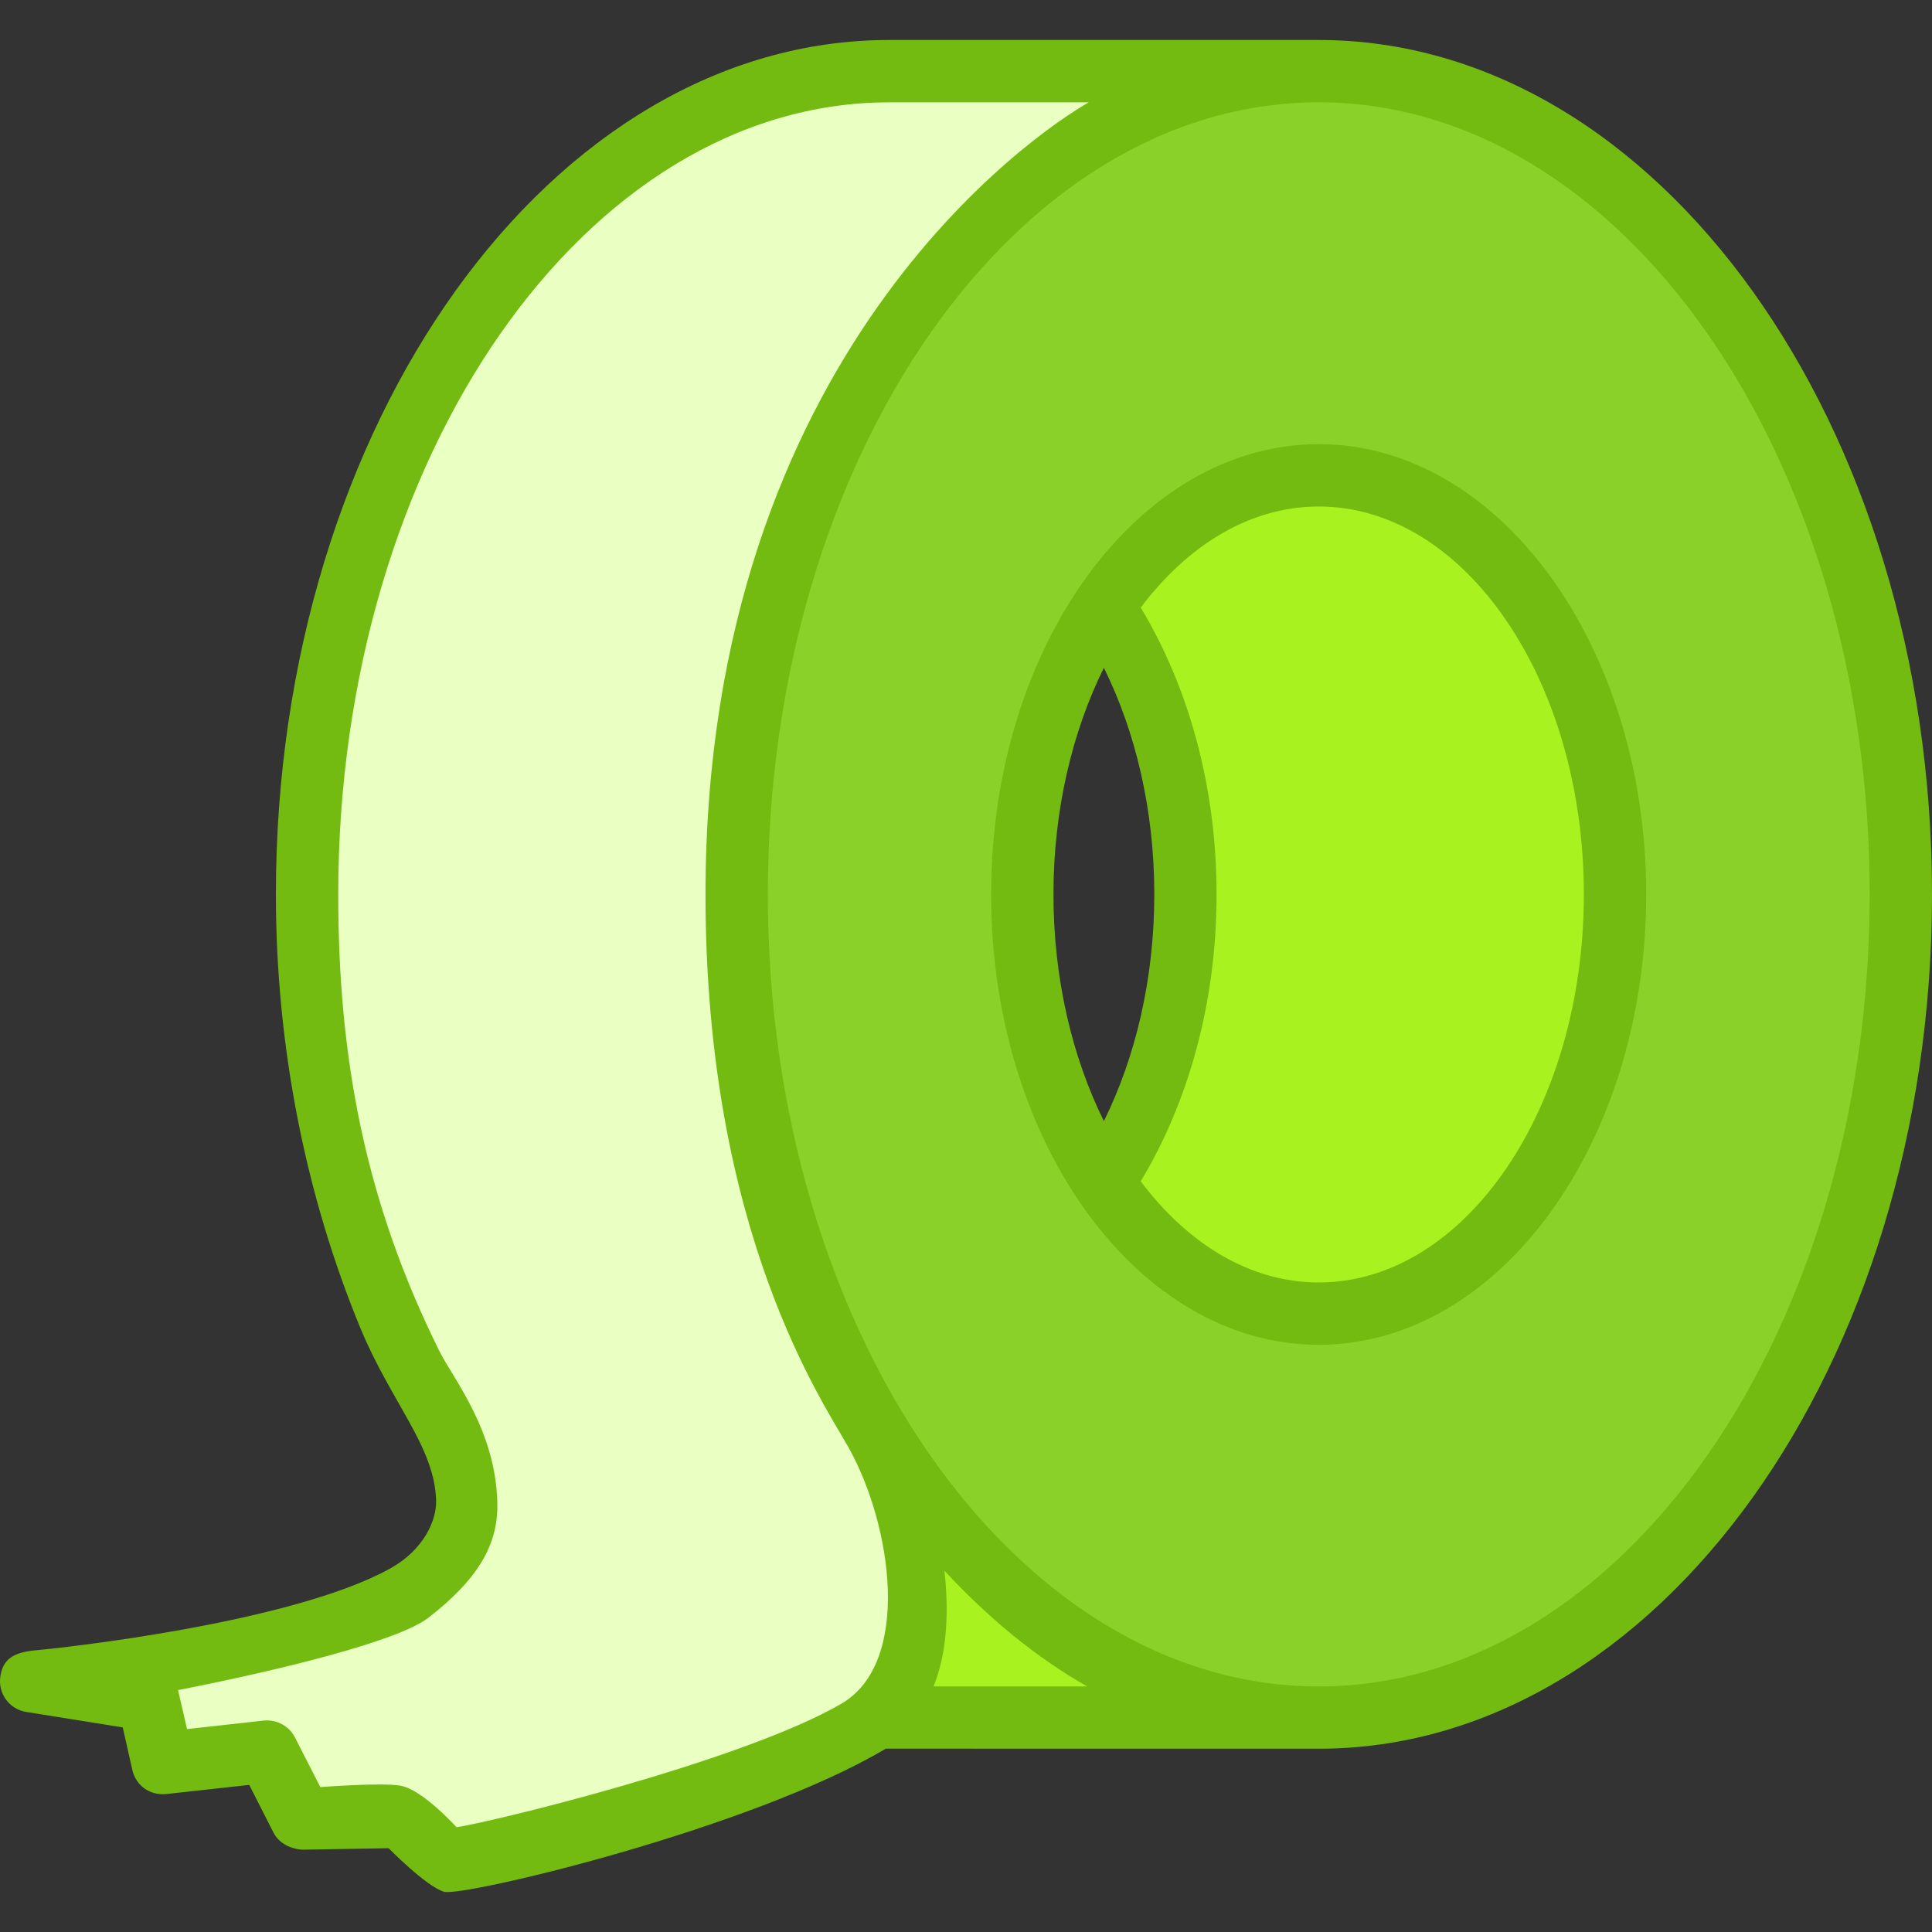
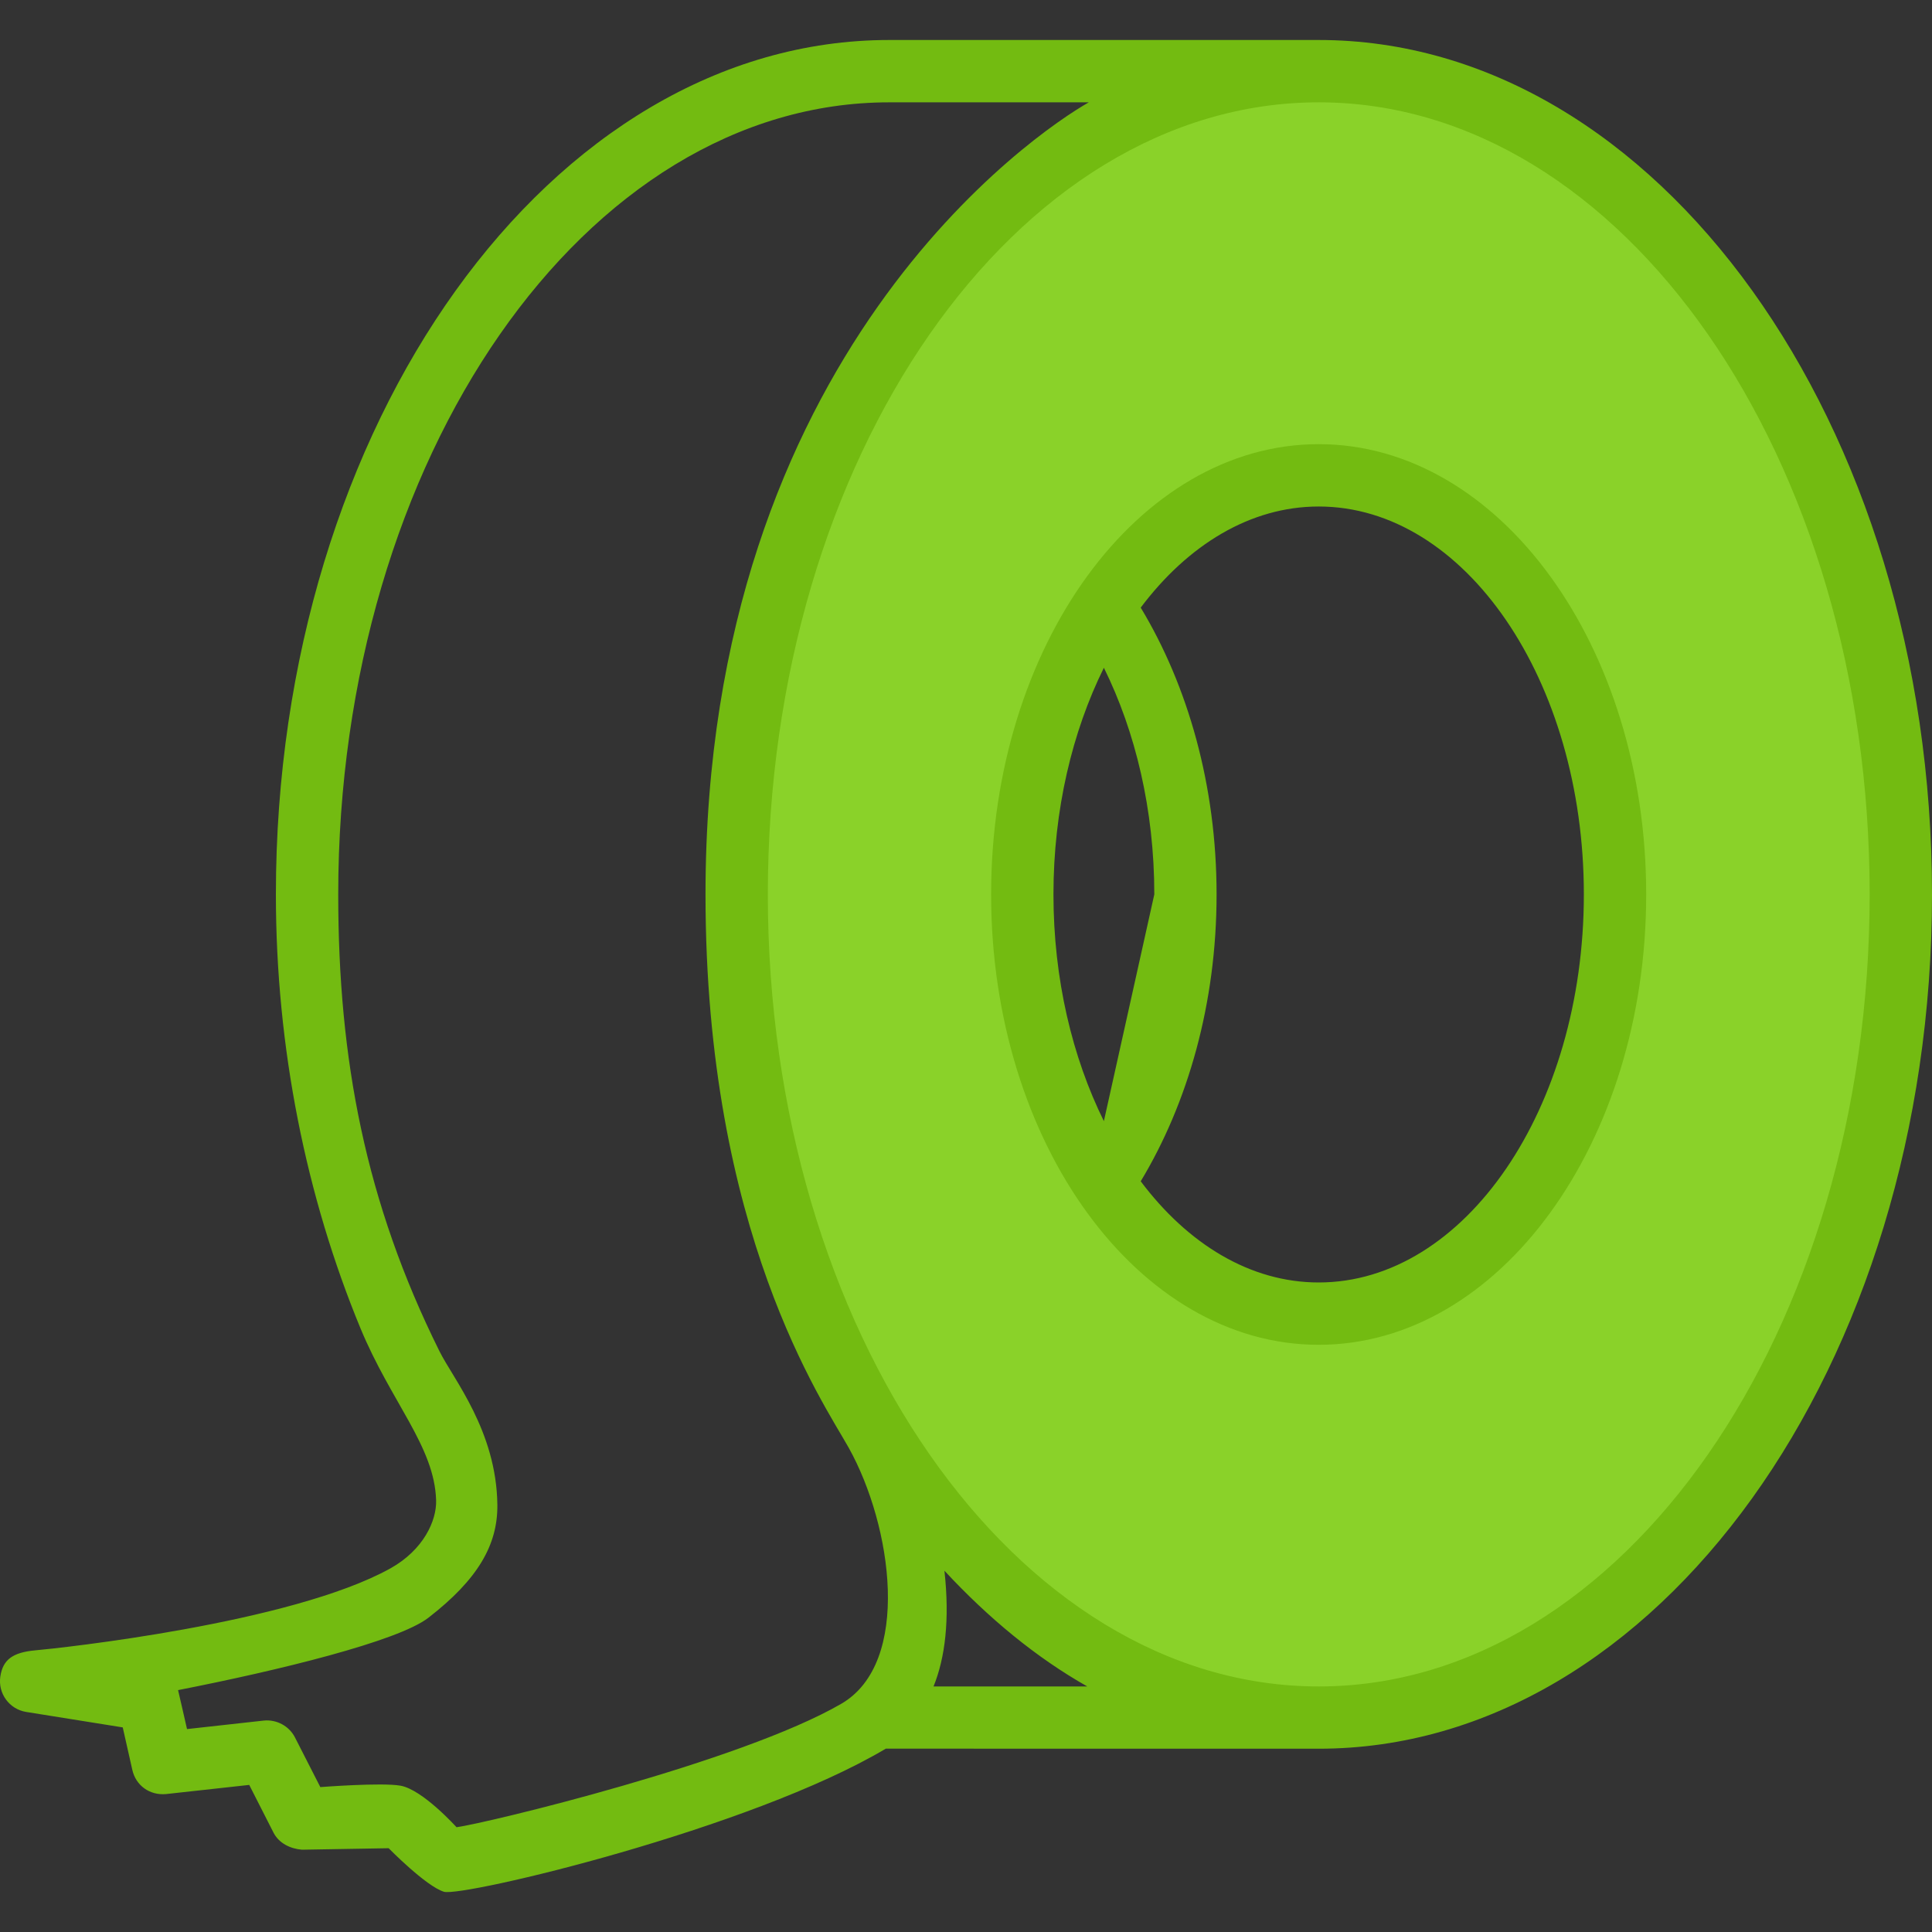
<svg xmlns="http://www.w3.org/2000/svg" width="30" height="30" viewBox="0 0 30 30" fill="none">
  <rect x="0" y="0" width="30" height="30" fill="#333333" stroke="none" />
  <g clip-path="url(#clip0_2739_1414)">
-     <path d="M14.364 24.672C14.396 24.152 14.056 22.652 14.056 22.652C12.526 20.355 11.586 17.264 11.586 13.858C11.586 6.777 15.648 1.031 20.66 1.031H13.964C8.951 1.031 4.888 6.777 4.888 13.858C4.888 17.177 5.78 20.202 7.243 22.48C7.456 23.14 7.543 23.925 6.482 24.746C5.788 25.282 0.964 26.172 0.586 26.118L2.417 26.41L2.638 27.395L4.266 27.215L4.799 28.259L6.354 28.232L7.064 28.919C7.064 28.919 11.008 28.256 13.458 26.891C14.023 26.577 14.321 25.358 14.364 24.672Z" fill="#EAFFC2" />
-     <path d="M14.414 23.704C14.421 24.184 14.408 24.664 14.33 25.133C14.234 25.707 14.055 26.261 13.874 26.815H20.432C18.14 26.815 16.04 25.644 14.414 23.704ZM20.409 7.127H13.768C16.297 7.127 18.349 10.138 18.349 13.851C18.349 17.567 16.297 20.578 13.768 20.578H20.409C22.939 20.578 24.992 17.567 24.992 13.851C24.992 10.138 22.939 7.127 20.409 7.127Z" fill="#A8F21F" />
    <path d="M20.524 1.27C15.495 1.27 11.419 6.978 11.419 14.012C11.419 21.051 15.495 26.756 20.524 26.756C25.551 26.756 29.63 21.051 29.63 14.012C29.63 6.978 25.551 1.27 20.524 1.27ZM20.524 20.503C17.964 20.503 15.887 17.598 15.887 14.012C15.887 10.431 17.964 7.526 20.524 7.526C23.084 7.526 25.16 10.431 25.16 14.012C25.16 17.598 23.084 20.503 20.524 20.503Z" fill="#8AD229" />
-     <path d="M20.477 0.621H13.807C8.556 0.621 4.284 6.573 4.284 13.888C4.284 16.277 4.757 18.59 5.595 20.62C6.073 21.776 6.748 22.46 6.772 23.298C6.781 23.61 6.579 24.066 6.06 24.355C4.518 25.21 0.908 25.595 0.552 25.626C0.197 25.658 0.045 25.77 0.005 26.033C-0.034 26.296 0.145 26.541 0.407 26.583L1.906 26.823L2.055 27.484C2.109 27.723 2.322 27.882 2.58 27.858L3.87 27.716L4.248 28.459C4.333 28.623 4.508 28.707 4.688 28.722L6.035 28.699C6.035 28.699 6.613 29.289 6.893 29.375C7.175 29.462 11.651 28.404 13.755 27.153L20.477 27.154C25.728 27.154 30 21.203 30 13.888C30 6.573 25.728 0.621 20.477 0.621ZM13.062 26.457C11.503 27.361 7.543 28.313 7.089 28.373C7.089 28.373 6.563 27.789 6.219 27.728C5.926 27.676 4.974 27.75 4.974 27.75L4.58 26.978C4.488 26.799 4.293 26.697 4.096 26.717L2.904 26.849C2.904 26.849 2.77 26.259 2.765 26.244C4.322 25.939 6.177 25.487 6.651 25.121C7.42 24.526 7.731 23.988 7.723 23.363C7.708 22.216 7.037 21.412 6.824 20.982C5.674 18.668 5.252 16.447 5.252 13.888C5.252 7.106 9.089 1.589 13.807 1.589H16.907C16.102 2.044 10.955 5.494 10.955 13.888C10.955 19.14 12.786 21.777 13.179 22.481C13.854 23.692 14.161 25.82 13.062 26.457ZM14.496 26.187C14.677 25.74 14.749 25.148 14.665 24.39C15.35 25.128 16.091 25.739 16.883 26.187H14.496ZM20.477 26.187C15.761 26.187 11.923 20.669 11.923 13.888C11.923 7.106 15.761 1.589 20.477 1.589C25.194 1.589 29.032 7.106 29.032 13.888C29.032 20.669 25.194 26.187 20.477 26.187ZM20.477 6.897C17.672 6.897 15.39 10.033 15.39 13.888C15.39 17.745 17.672 20.882 20.477 20.882C23.281 20.882 25.562 17.745 25.562 13.888C25.562 10.033 23.281 6.897 20.477 6.897ZM17.141 17.409C16.651 16.417 16.358 15.203 16.358 13.888C16.358 12.574 16.651 11.36 17.141 10.369C17.631 11.36 17.924 12.574 17.924 13.888C17.924 15.203 17.631 16.417 17.141 17.409ZM20.477 19.914C19.412 19.914 18.444 19.316 17.713 18.343C18.444 17.131 18.891 15.583 18.891 13.888C18.891 12.194 18.444 10.646 17.713 9.435C18.444 8.463 19.413 7.865 20.477 7.865C22.747 7.865 24.594 10.567 24.594 13.888C24.594 17.211 22.747 19.914 20.477 19.914Z" fill="#73BB11" />
+     <path d="M20.477 0.621H13.807C8.556 0.621 4.284 6.573 4.284 13.888C4.284 16.277 4.757 18.59 5.595 20.62C6.073 21.776 6.748 22.46 6.772 23.298C6.781 23.61 6.579 24.066 6.06 24.355C4.518 25.21 0.908 25.595 0.552 25.626C0.197 25.658 0.045 25.77 0.005 26.033C-0.034 26.296 0.145 26.541 0.407 26.583L1.906 26.823L2.055 27.484C2.109 27.723 2.322 27.882 2.58 27.858L3.87 27.716L4.248 28.459C4.333 28.623 4.508 28.707 4.688 28.722L6.035 28.699C6.035 28.699 6.613 29.289 6.893 29.375C7.175 29.462 11.651 28.404 13.755 27.153L20.477 27.154C25.728 27.154 30 21.203 30 13.888C30 6.573 25.728 0.621 20.477 0.621ZM13.062 26.457C11.503 27.361 7.543 28.313 7.089 28.373C7.089 28.373 6.563 27.789 6.219 27.728C5.926 27.676 4.974 27.75 4.974 27.75L4.58 26.978C4.488 26.799 4.293 26.697 4.096 26.717L2.904 26.849C2.904 26.849 2.77 26.259 2.765 26.244C4.322 25.939 6.177 25.487 6.651 25.121C7.42 24.526 7.731 23.988 7.723 23.363C7.708 22.216 7.037 21.412 6.824 20.982C5.674 18.668 5.252 16.447 5.252 13.888C5.252 7.106 9.089 1.589 13.807 1.589H16.907C16.102 2.044 10.955 5.494 10.955 13.888C10.955 19.14 12.786 21.777 13.179 22.481C13.854 23.692 14.161 25.82 13.062 26.457ZM14.496 26.187C14.677 25.74 14.749 25.148 14.665 24.39C15.35 25.128 16.091 25.739 16.883 26.187H14.496ZM20.477 26.187C15.761 26.187 11.923 20.669 11.923 13.888C11.923 7.106 15.761 1.589 20.477 1.589C25.194 1.589 29.032 7.106 29.032 13.888C29.032 20.669 25.194 26.187 20.477 26.187ZM20.477 6.897C17.672 6.897 15.39 10.033 15.39 13.888C15.39 17.745 17.672 20.882 20.477 20.882C23.281 20.882 25.562 17.745 25.562 13.888C25.562 10.033 23.281 6.897 20.477 6.897ZM17.141 17.409C16.651 16.417 16.358 15.203 16.358 13.888C16.358 12.574 16.651 11.36 17.141 10.369C17.631 11.36 17.924 12.574 17.924 13.888ZM20.477 19.914C19.412 19.914 18.444 19.316 17.713 18.343C18.444 17.131 18.891 15.583 18.891 13.888C18.891 12.194 18.444 10.646 17.713 9.435C18.444 8.463 19.413 7.865 20.477 7.865C22.747 7.865 24.594 10.567 24.594 13.888C24.594 17.211 22.747 19.914 20.477 19.914Z" fill="#73BB11" />
  </g>
  <defs>
    <clipPath id="clip0_2739_1414">
      <rect width="30" height="30" fill="white" />
    </clipPath>
  </defs>
</svg>